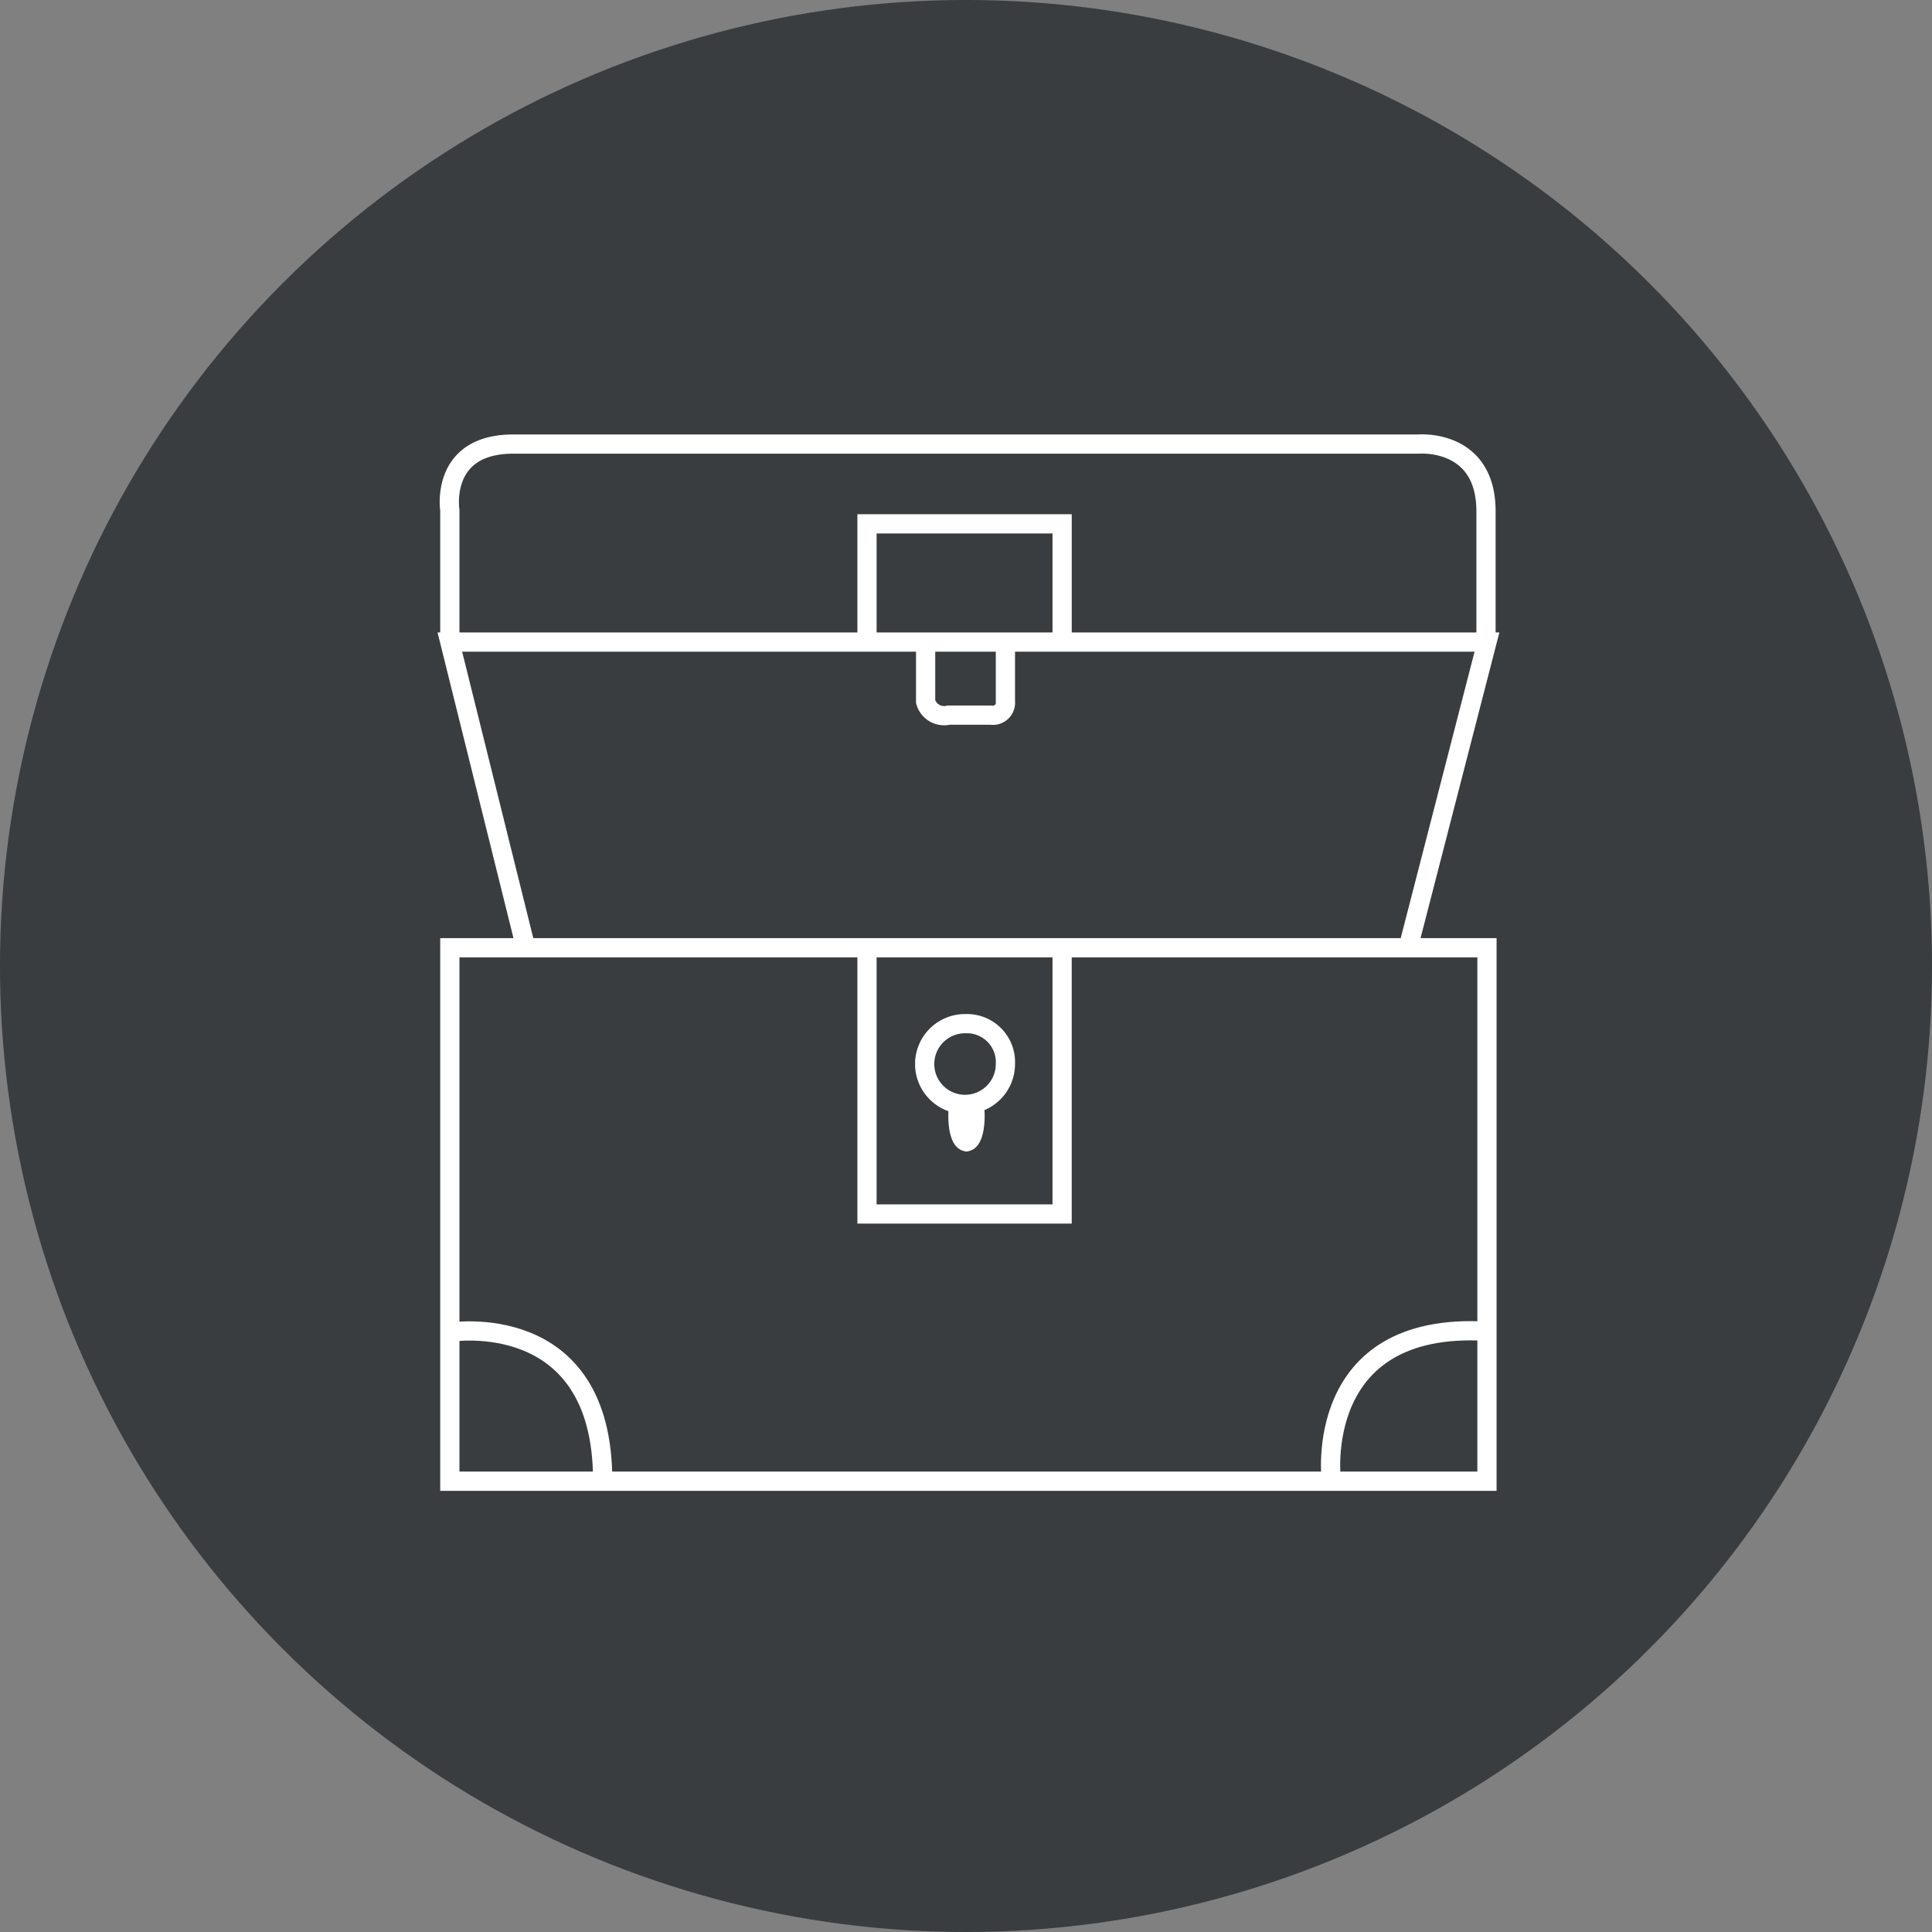
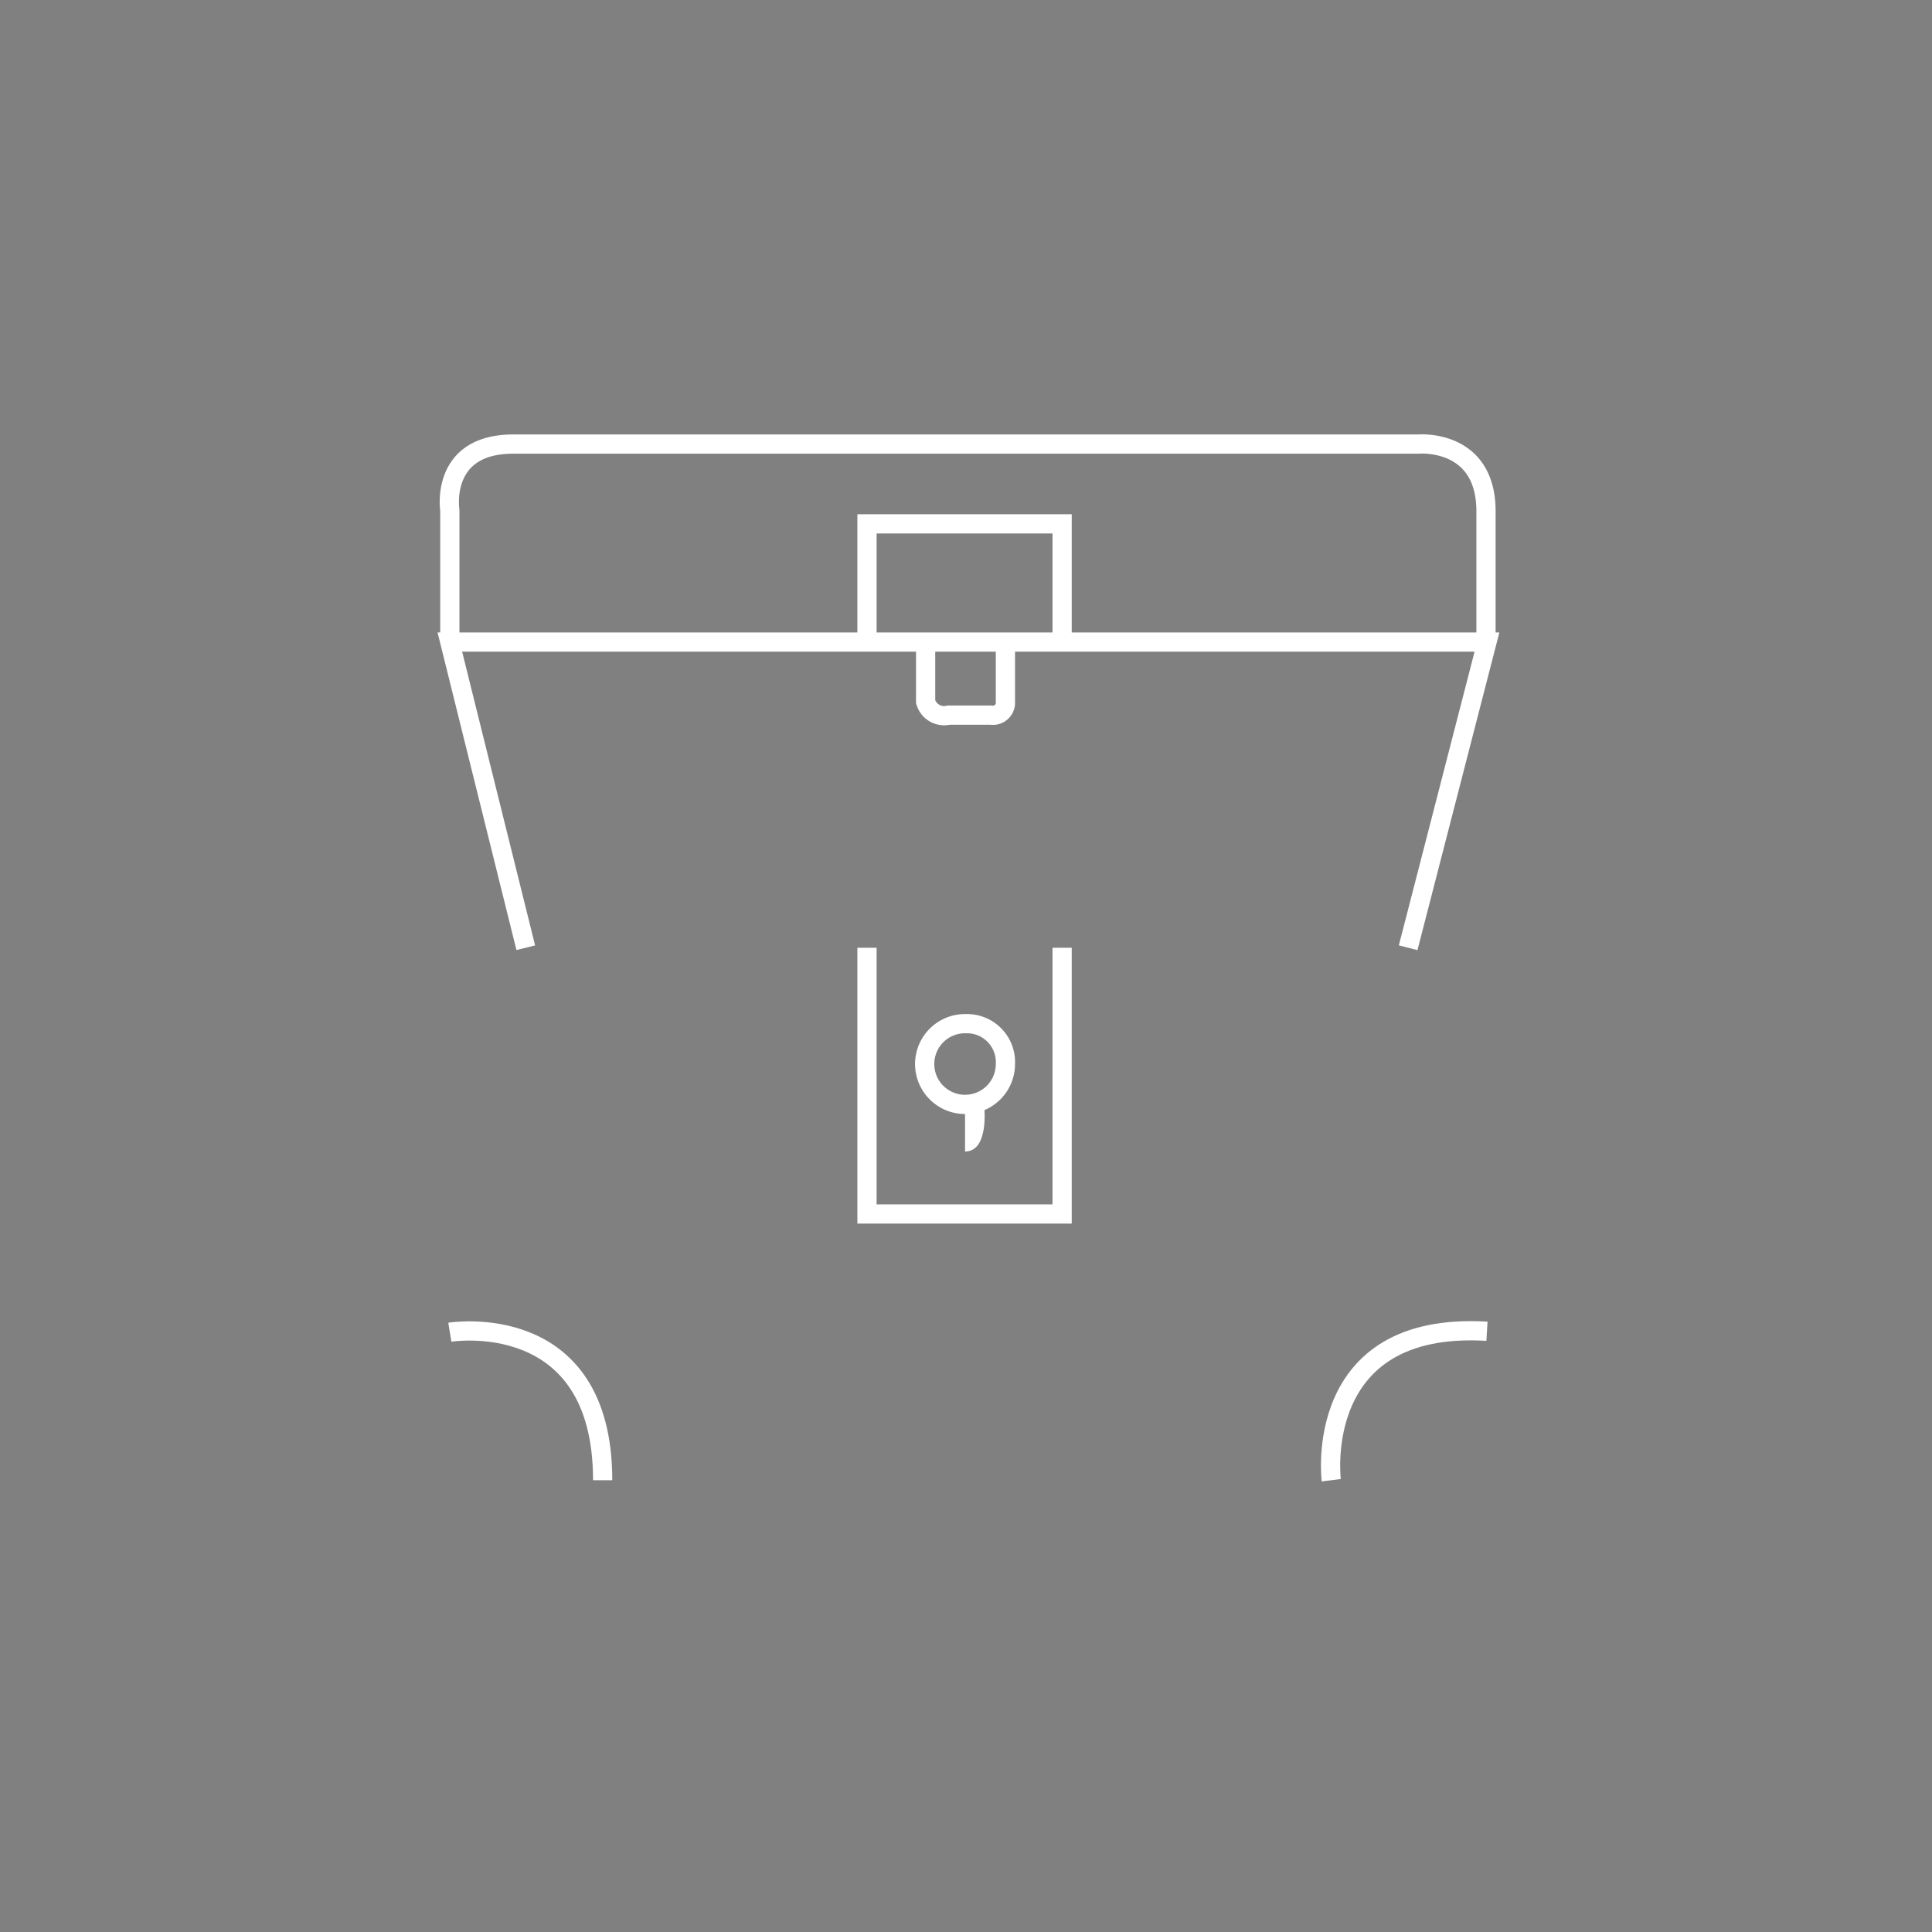
<svg xmlns="http://www.w3.org/2000/svg" viewBox="0 0 201 201">
  <rect x="0" y="0" width="201" height="201" fill="#808080" stroke="none" />
  <defs>
    <style>.prefix__cls-2{fill:none;stroke:#fff;stroke-miterlimit:10;stroke-width:2px}.prefix__cls-3{fill:#fff}</style>
  </defs>
  <g id="prefix__Calque_2" data-name="Calque 2">
    <g id="prefix__Calque_1-2" data-name="Calque 1">
-       <circle cx="100.5" cy="100.5" r="100.5" transform="rotate(-12.2 100.5 100.5)" fill="#3a3d3f" />
-       <path class="prefix__cls-2" d="M46.8 98.6h107.9v55.5H46.8z" />
      <path class="prefix__cls-2" d="M46.8 138.6S62.7 136 62.7 154m75.8 0s-2.1-16.6 16.2-15.5M90.2 98.6v27.7h20.3V98.6" />
      <path class="prefix__cls-2" d="M104.6 110.7a4.2 4.2 0 1 1-4.1-4.2 4 4 0 0 1 4.1 4.2Z" />
-       <path class="prefix__cls-3" d="M98.7 115.2s-.5 4.6 2 4.6v-4.6Z" />
      <path class="prefix__cls-3" d="M100.4 115.2h2s.5 4.6-2 4.6" />
      <path class="prefix__cls-2" d="m54.7 98.6-7.9-31.8h107.9l-8.2 31.8" />
      <path class="prefix__cls-2" d="M96.3 66.8V73a2 2 0 0 0 2.4 1.4h4.4a1.3 1.3 0 0 0 1.5-1.4v-6.2m-57.8 0V53.1s-1.1-6.9 6.6-6.9h94.2s7-.6 7 7v13.6" />
      <path class="prefix__cls-2" d="M90.2 66.8V54.5h20.3v12.3" />
    </g>
  </g>
</svg>